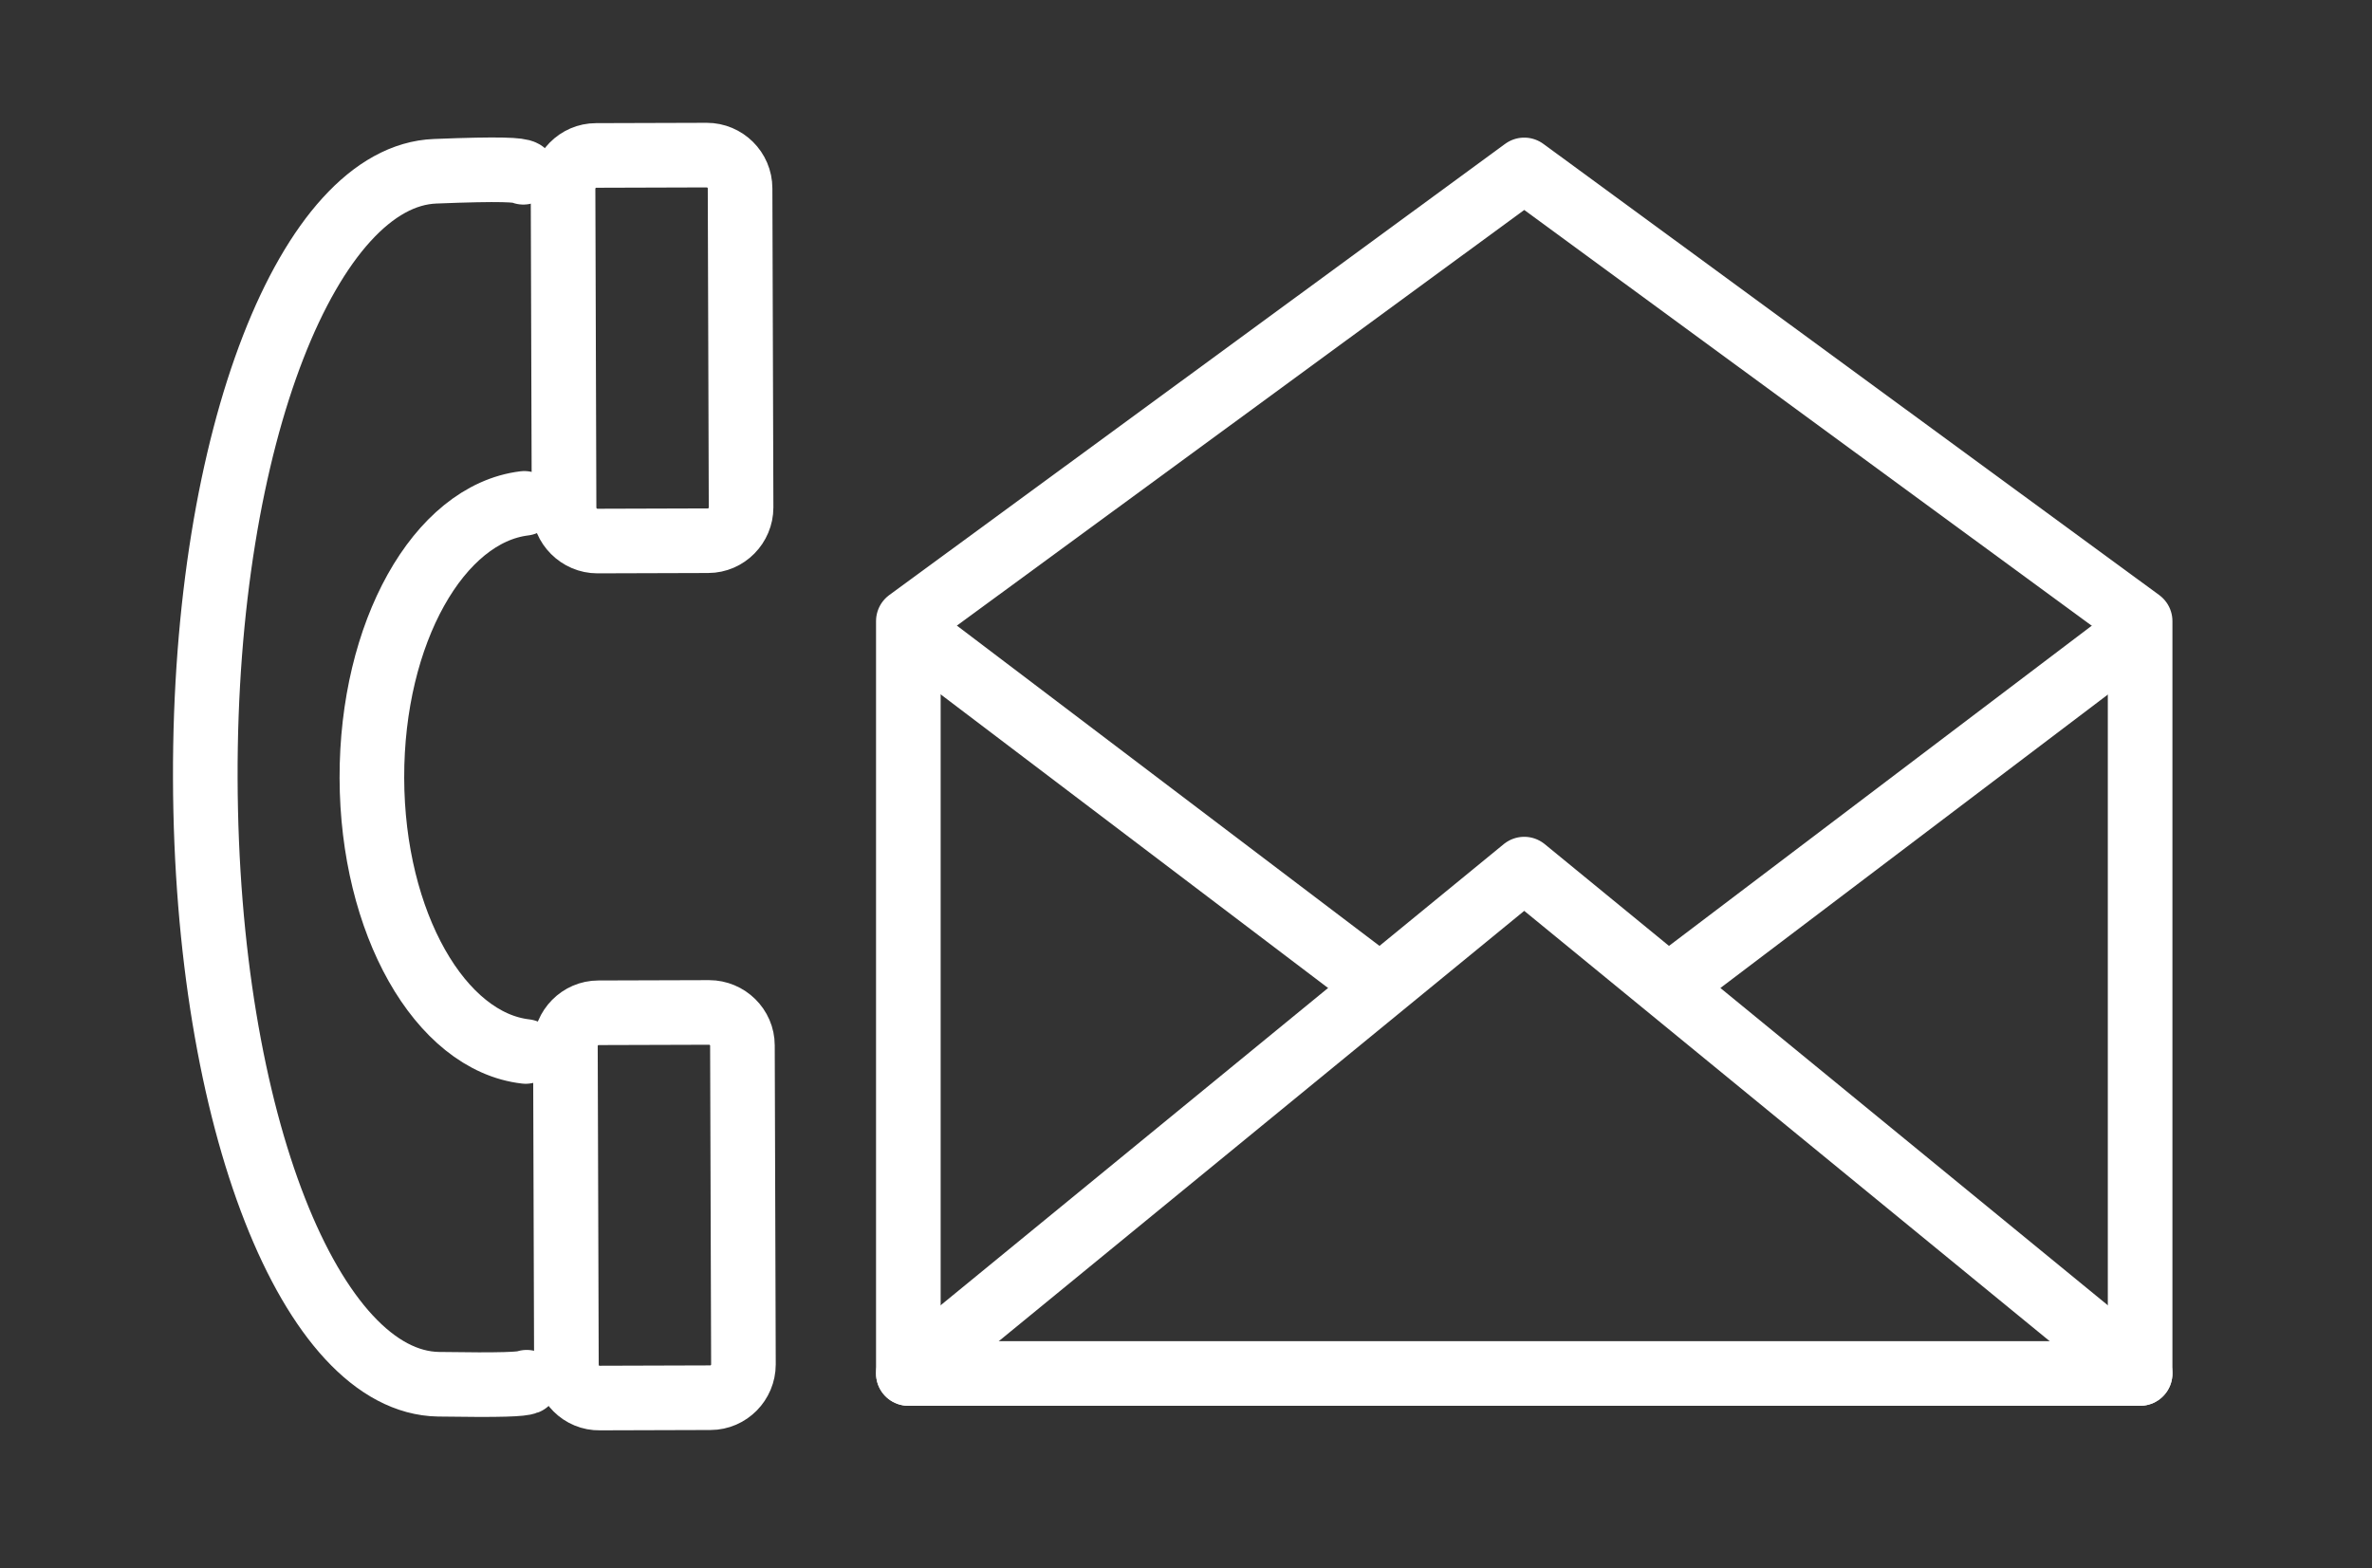
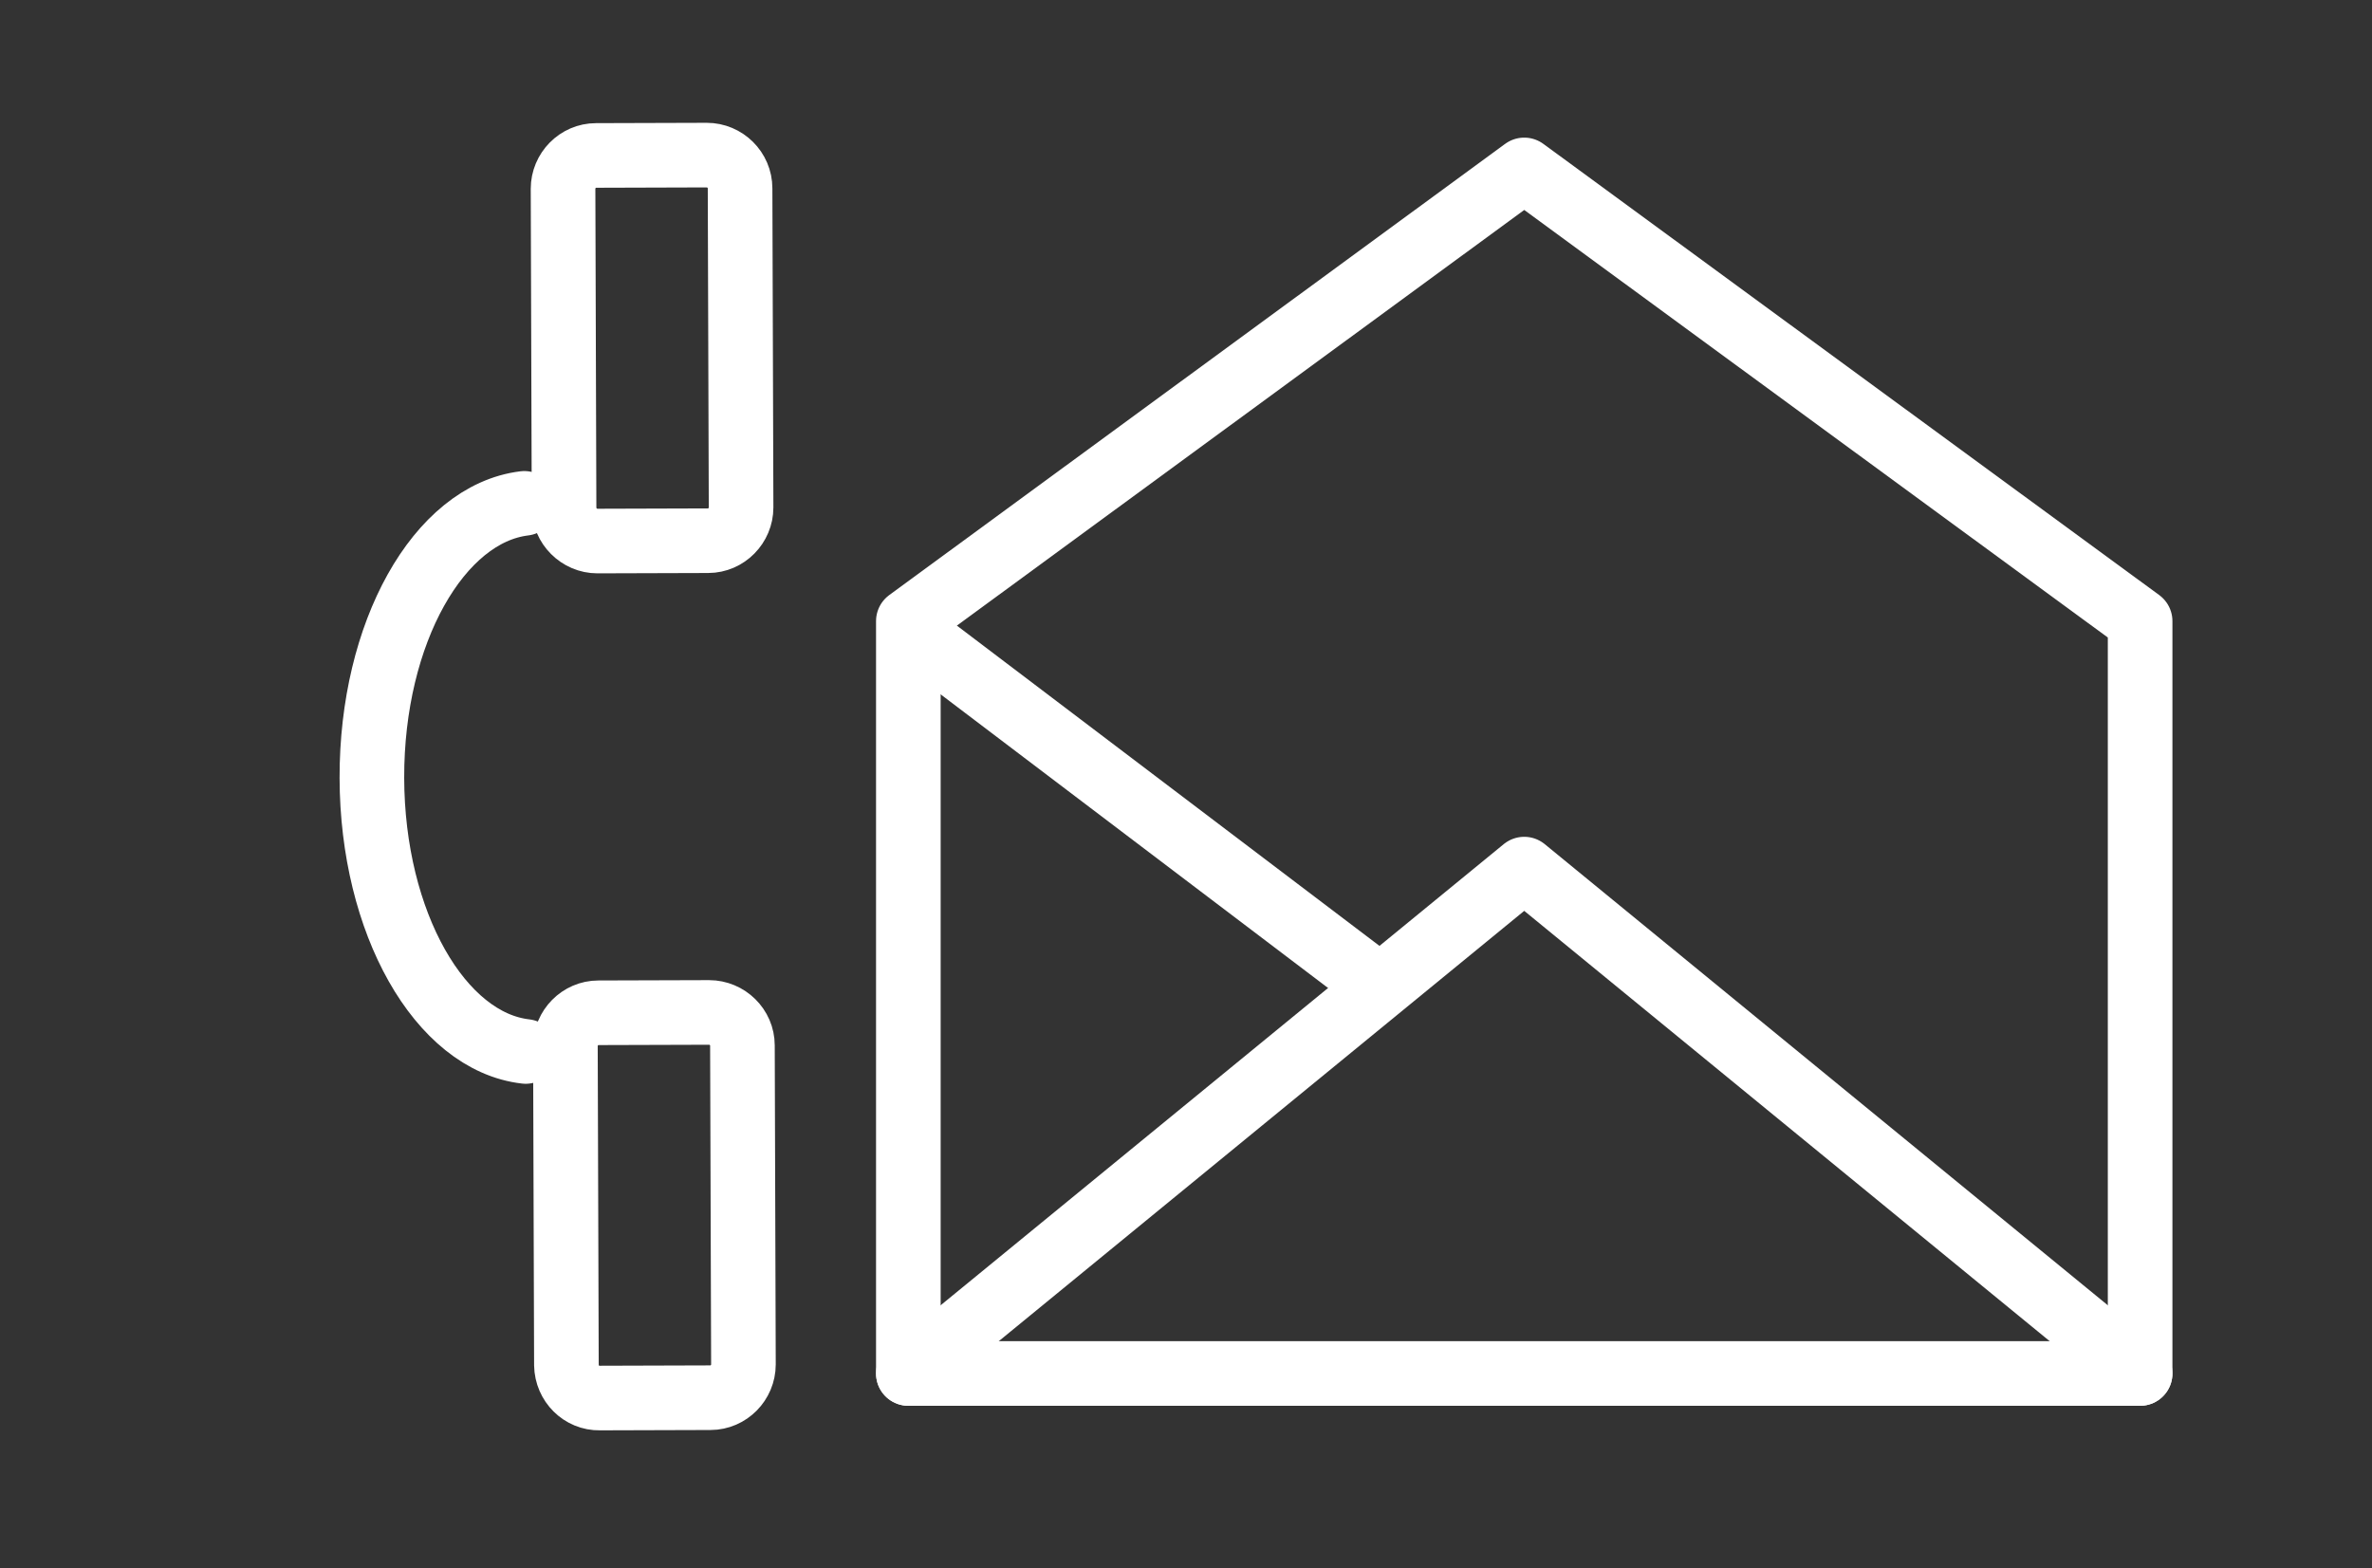
<svg xmlns="http://www.w3.org/2000/svg" version="1.1" id="Layer_1" x="0px" y="0px" viewBox="0 0 70.48 46.61" style="enable-background:new 0 0 70.48 46.61;" xml:space="preserve">
  <rect x="0" y="0" width="70.48" height="46.61" fill="#333333" stroke="none" />
  <style type="text/css">
	.st0{fill:none;stroke:#ffffff;stroke-width:1.92;stroke-linecap:round;stroke-linejoin:round;stroke-miterlimit:22.926;}
</style>
  <g>
    <g>
      <polygon class="st0" points="26.99,40.82 63.59,40.82 63.59,18.46 45.29,5.05 26.99,18.46 26.99,40.82   " />
      <polyline class="st0" points="63.59,40.82 45.29,25.83 26.99,40.82   " />
      <line class="st0" x1="27.38" y1="19" x2="40.69" y2="29.09" />
-       <line class="st0" x1="63.21" y1="19" x2="49.89" y2="29.09" />
    </g>
    <g>
      <path class="st0" d="M15.58,14.96c-2.54,0.31-4.54,3.84-4.53,8.16c0.01,4.31,2.03,7.84,4.57,8.13" />
-       <path class="st0" d="M15.65,41.08c-0.15,0.06-0.7,0.09-2.62,0.06c-3.75-0.06-6.9-7.75-6.93-18C6.07,12.88,9.23,5.23,12.93,5.09    c1.99-0.08,2.5-0.04,2.62,0.03" />
      <path class="st0" d="M16.83,40.57l-0.03-9.48c0-0.54,0.44-0.99,0.98-0.99l3.29-0.01c0.54,0,0.99,0.44,0.99,0.98l0.03,9.48    c0,0.54-0.44,0.99-0.98,0.99l-3.29,0.01C17.28,41.56,16.84,41.12,16.83,40.57L16.83,40.57z" />
      <path class="st0" d="M16.76,15.09l-0.03-9.48c0-0.54,0.44-0.99,0.98-0.99l3.29-0.01c0.54,0,0.99,0.44,0.99,0.99l0.03,9.48    c0,0.54-0.44,0.99-0.98,0.99l-3.29,0.01C17.21,16.08,16.76,15.63,16.76,15.09L16.76,15.09z" />
    </g>
  </g>
</svg>